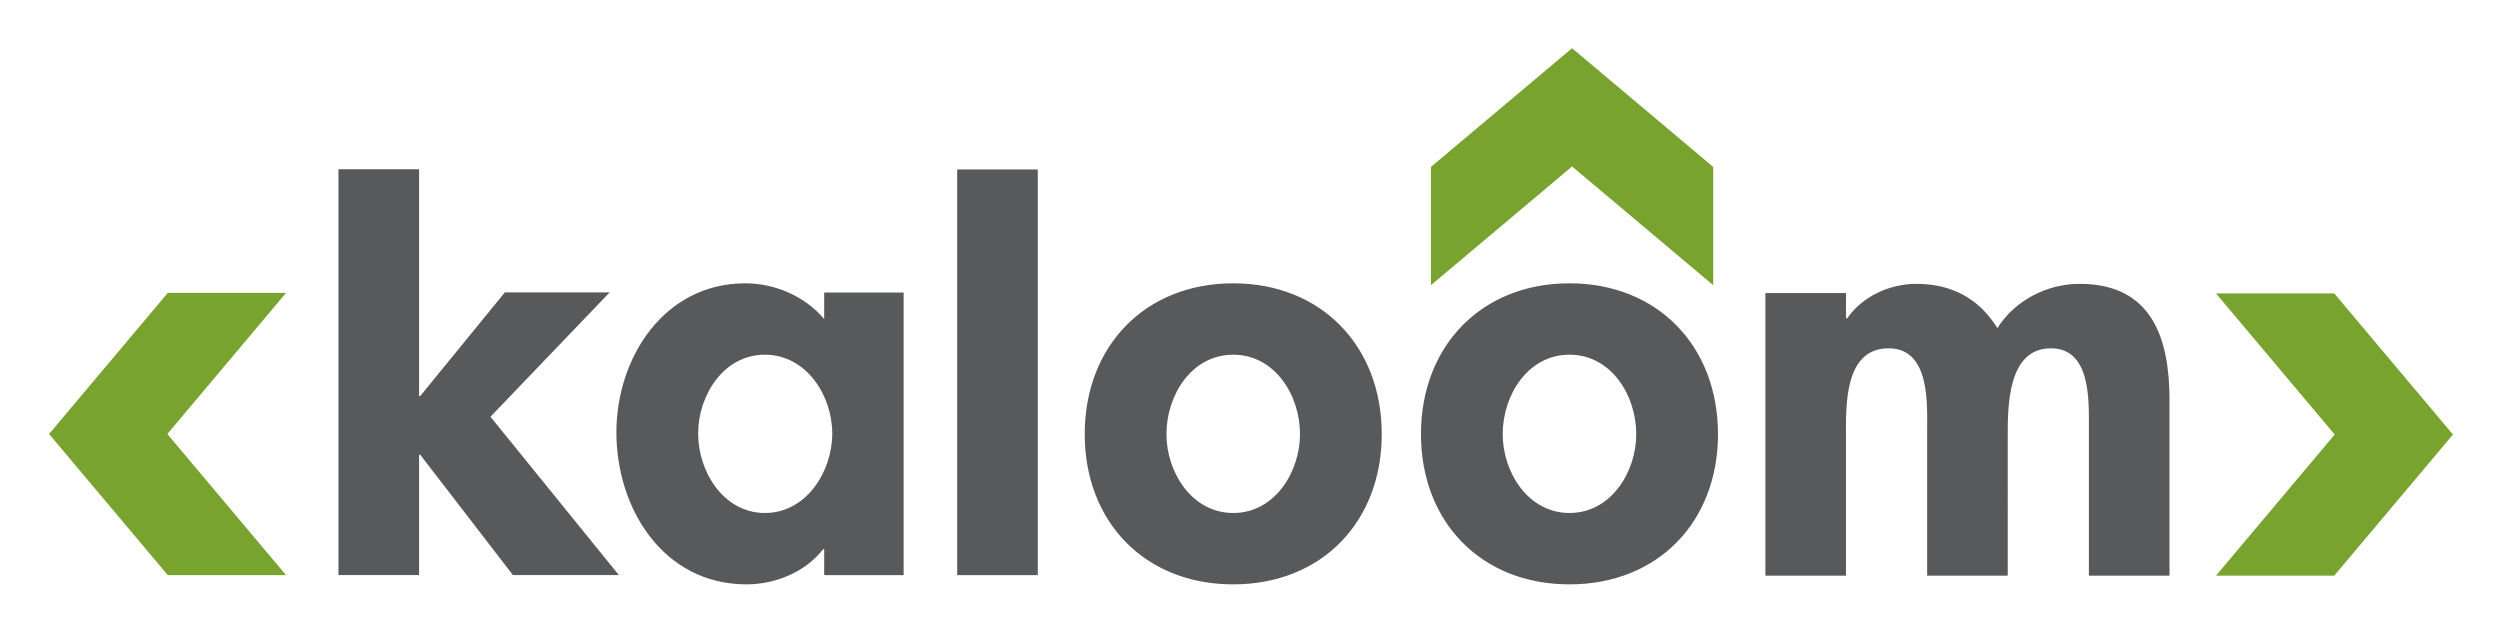
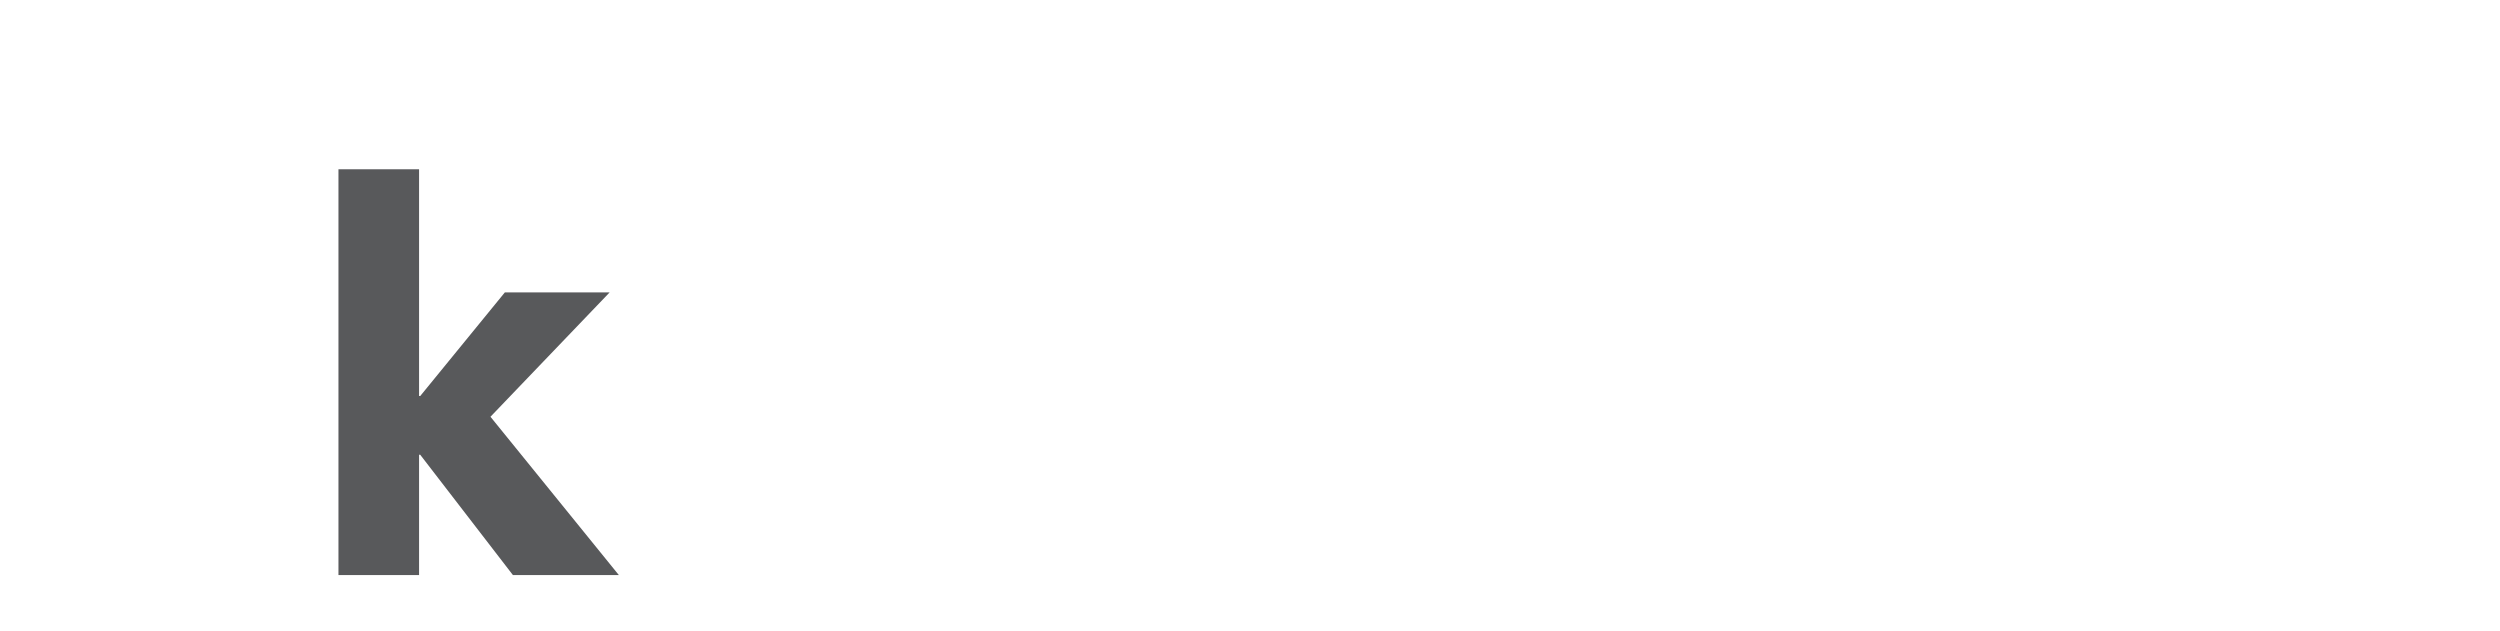
<svg xmlns="http://www.w3.org/2000/svg" role="img" viewBox="14.18 10.68 393.64 99.39">
  <title>Kaloom Inc. (member) logo</title>
  <defs>
    <clipPath id="a">
-       <path d="M0 104.667h314.667V0H0z" />
-     </clipPath>
+       </clipPath>
  </defs>
  <path fill="#58595b" d="M80.165 73.036h.182l13.326-16.318h16.499L91.407 76.3l20.216 24.93h-16.68L80.347 82.285h-.182v18.947H67.472V37.334h12.693z" />
  <g clip-path="url(#a)" transform="matrix(1.333 0 0 -1.333 0 139.556)">
    <path fill="#58595b" d="M108.945 45.47c0 4.487-3.06 9.315-7.955 9.315-4.896 0-7.887-4.828-7.887-9.315 0-4.488 2.991-9.383 7.887-9.383 4.895 0 7.955 4.895 7.955 9.383m8.432-16.727h-9.384v3.06h-.136c-2.039-2.65-5.575-4.147-9.043-4.147-9.79 0-15.366 8.907-15.366 17.95 0 8.84 5.643 17.61 15.23 17.61 3.468 0 7.003-1.496 9.315-4.216v3.128h9.384zm15.845.001h-9.519v47.923h9.519zm15.198 16.658c0-4.487 2.993-9.315 7.889-9.315 4.895 0 7.886 4.828 7.886 9.315 0 4.624-2.991 9.383-7.886 9.383-4.896 0-7.888-4.759-7.888-9.383m25.43 0c0-10.335-7.072-17.746-17.542-17.746-10.471 0-17.543 7.411-17.543 17.746 0 10.403 7.139 17.814 17.543 17.814 10.403 0 17.542-7.411 17.542-17.814m14.289 0c0-4.487 2.991-9.315 7.887-9.315 4.895 0 7.887 4.828 7.887 9.315 0 4.624-2.992 9.383-7.887 9.383-4.896 0-7.887-4.759-7.887-9.383m25.43 0c0-10.335-7.072-17.746-17.543-17.746-10.47 0-17.542 7.411-17.542 17.746 0 10.403 7.138 17.814 17.542 17.814 10.403 0 17.542-7.411 17.542-17.814m15.119 13.672h.136c1.836 2.652 5.1 4.08 8.16 4.08 4.147 0 7.411-1.7 9.587-5.236 2.04 3.264 5.846 5.236 9.722 5.236 8.5 0 10.607-6.392 10.607-13.667V28.681h-9.519v17.542c0 3.264.204 9.315-4.487 9.315-5.168 0-5.1-7.003-5.1-10.47V28.68h-9.519v16.93c0 3.264.408 9.927-4.555 9.927-5.303 0-5.032-6.935-5.032-10.47V28.68h-9.519v33.385h9.52z" />
-     <path fill="#79a32f" d="M286.363 62.024h-13.97l14.023-16.67-14.024-16.673h13.971l14.023 16.672zM179.662 76.965V62.994l16.671 14.024 16.672-14.024v13.97l-16.672 14.024zM30.457 62.087h13.97L30.405 45.416l14.024-16.672H30.457L16.434 45.416z" />
  </g>
</svg>